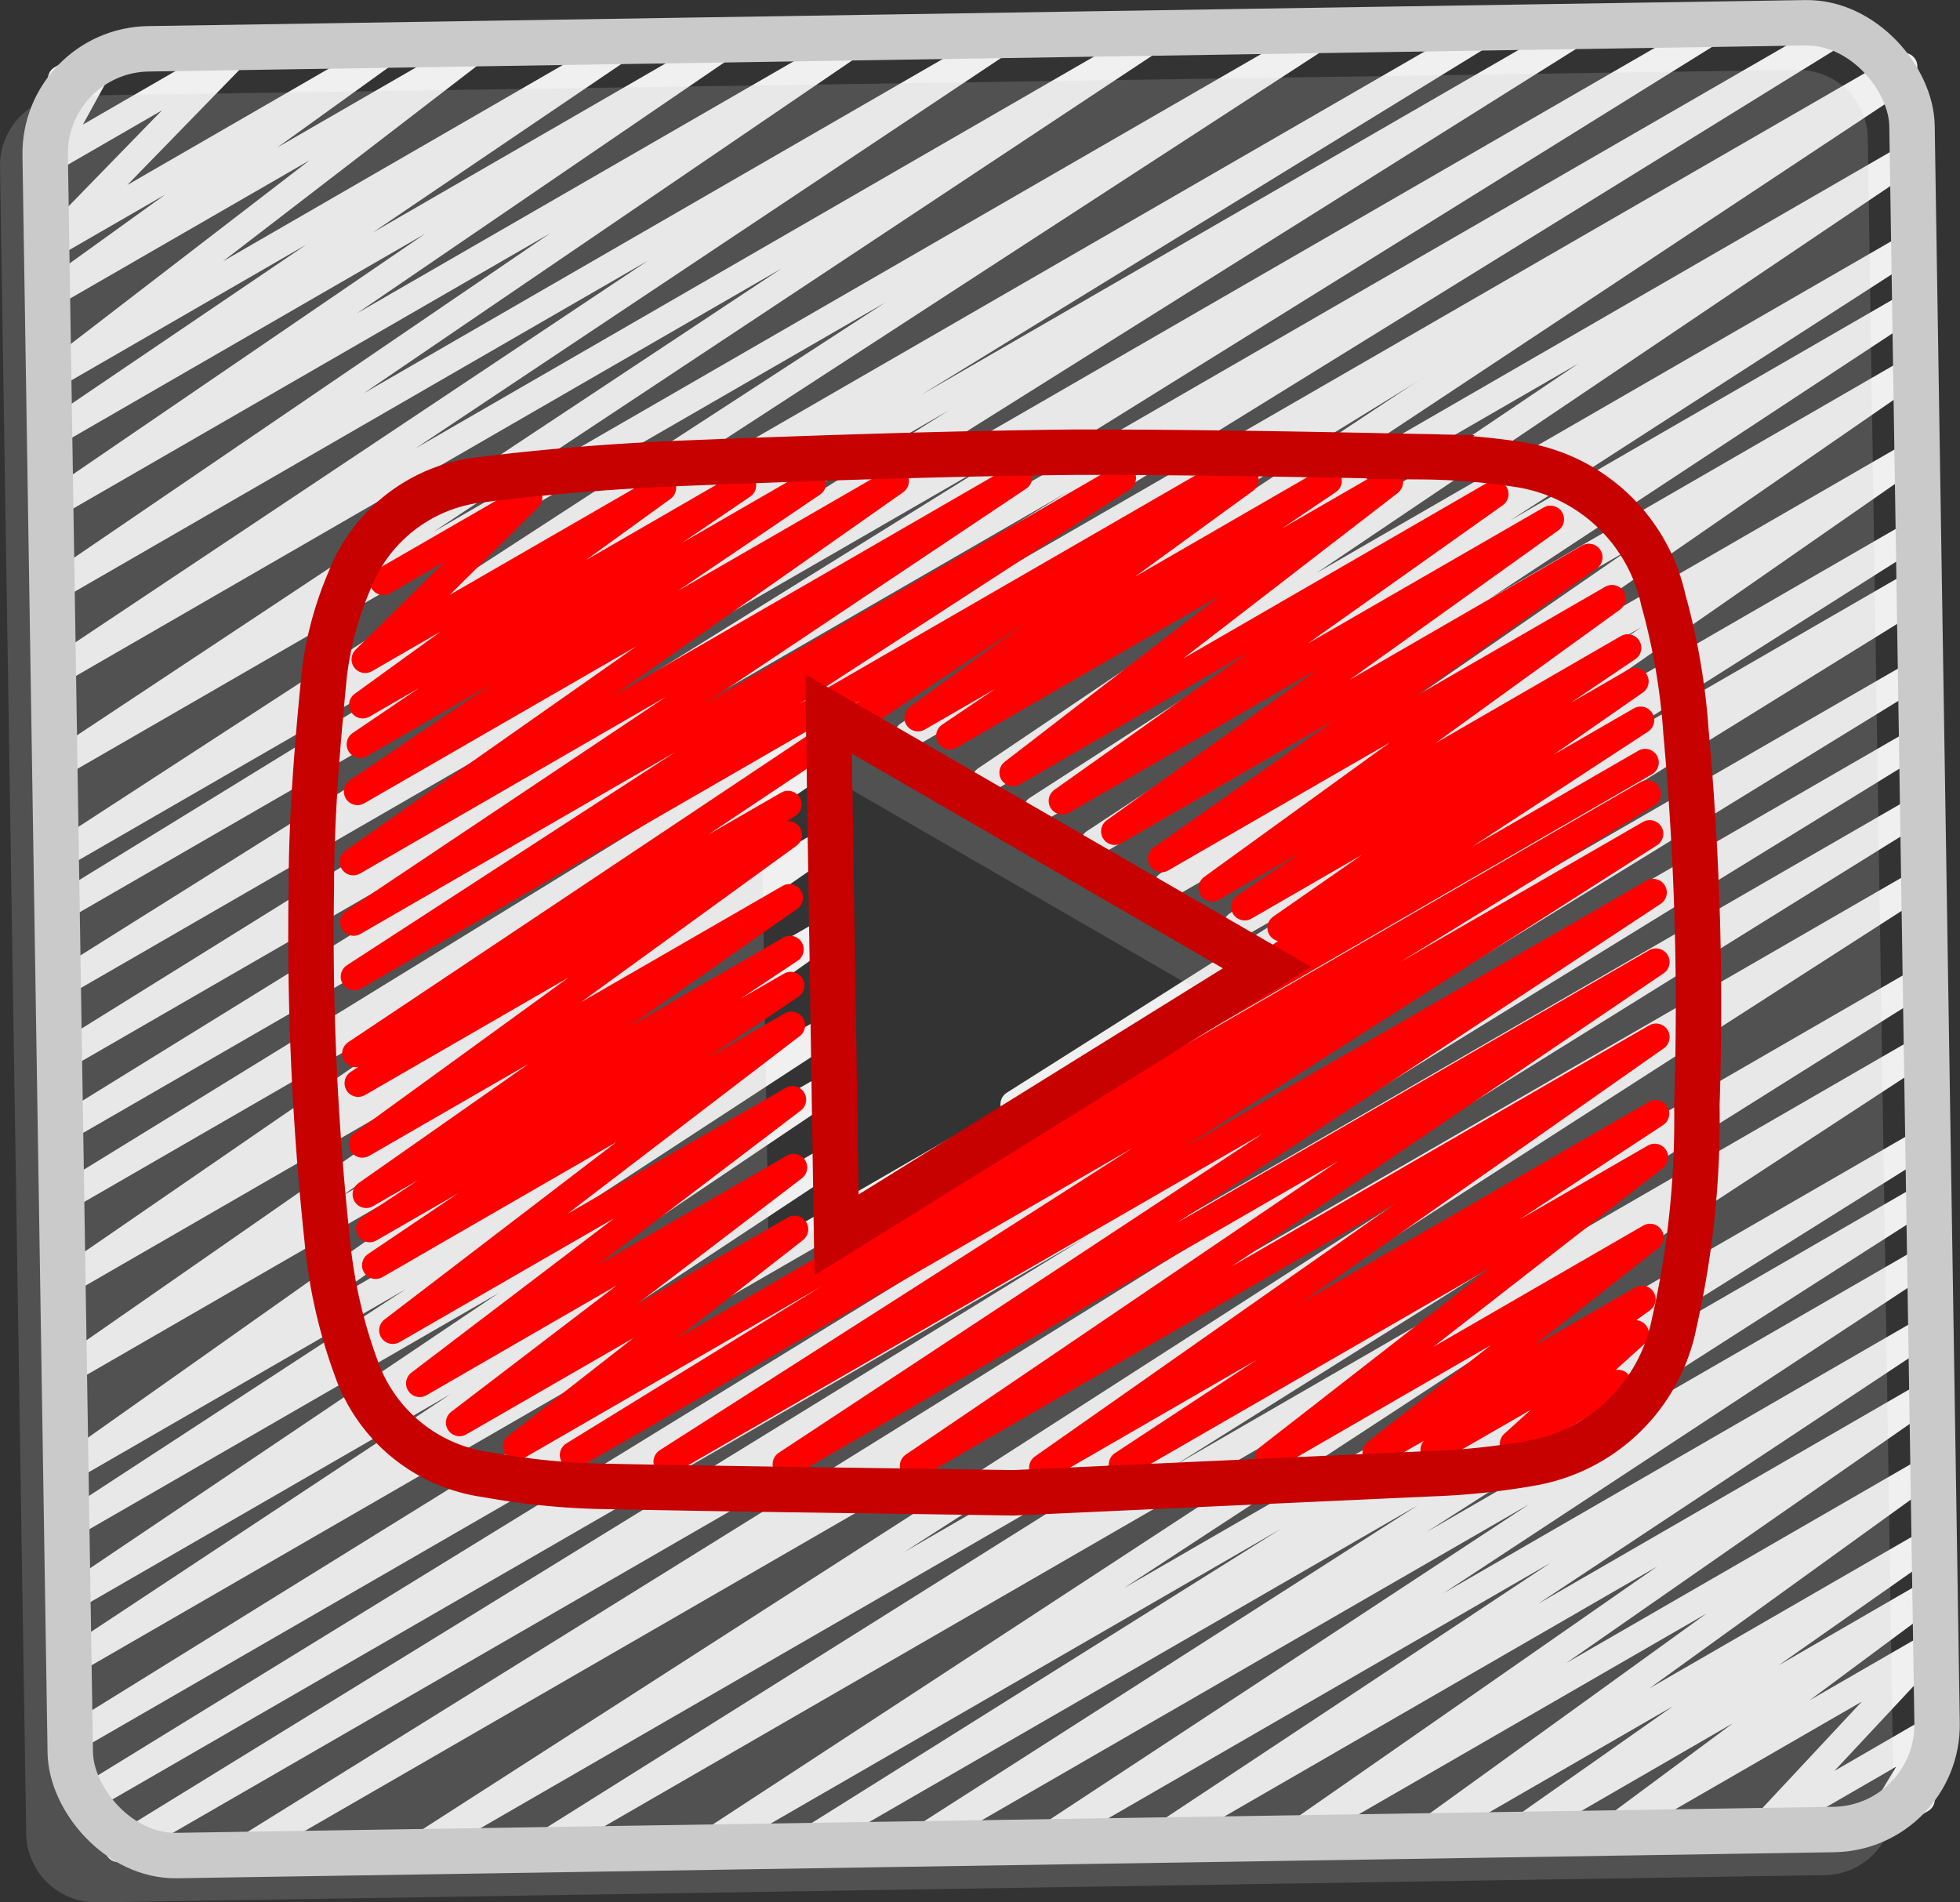
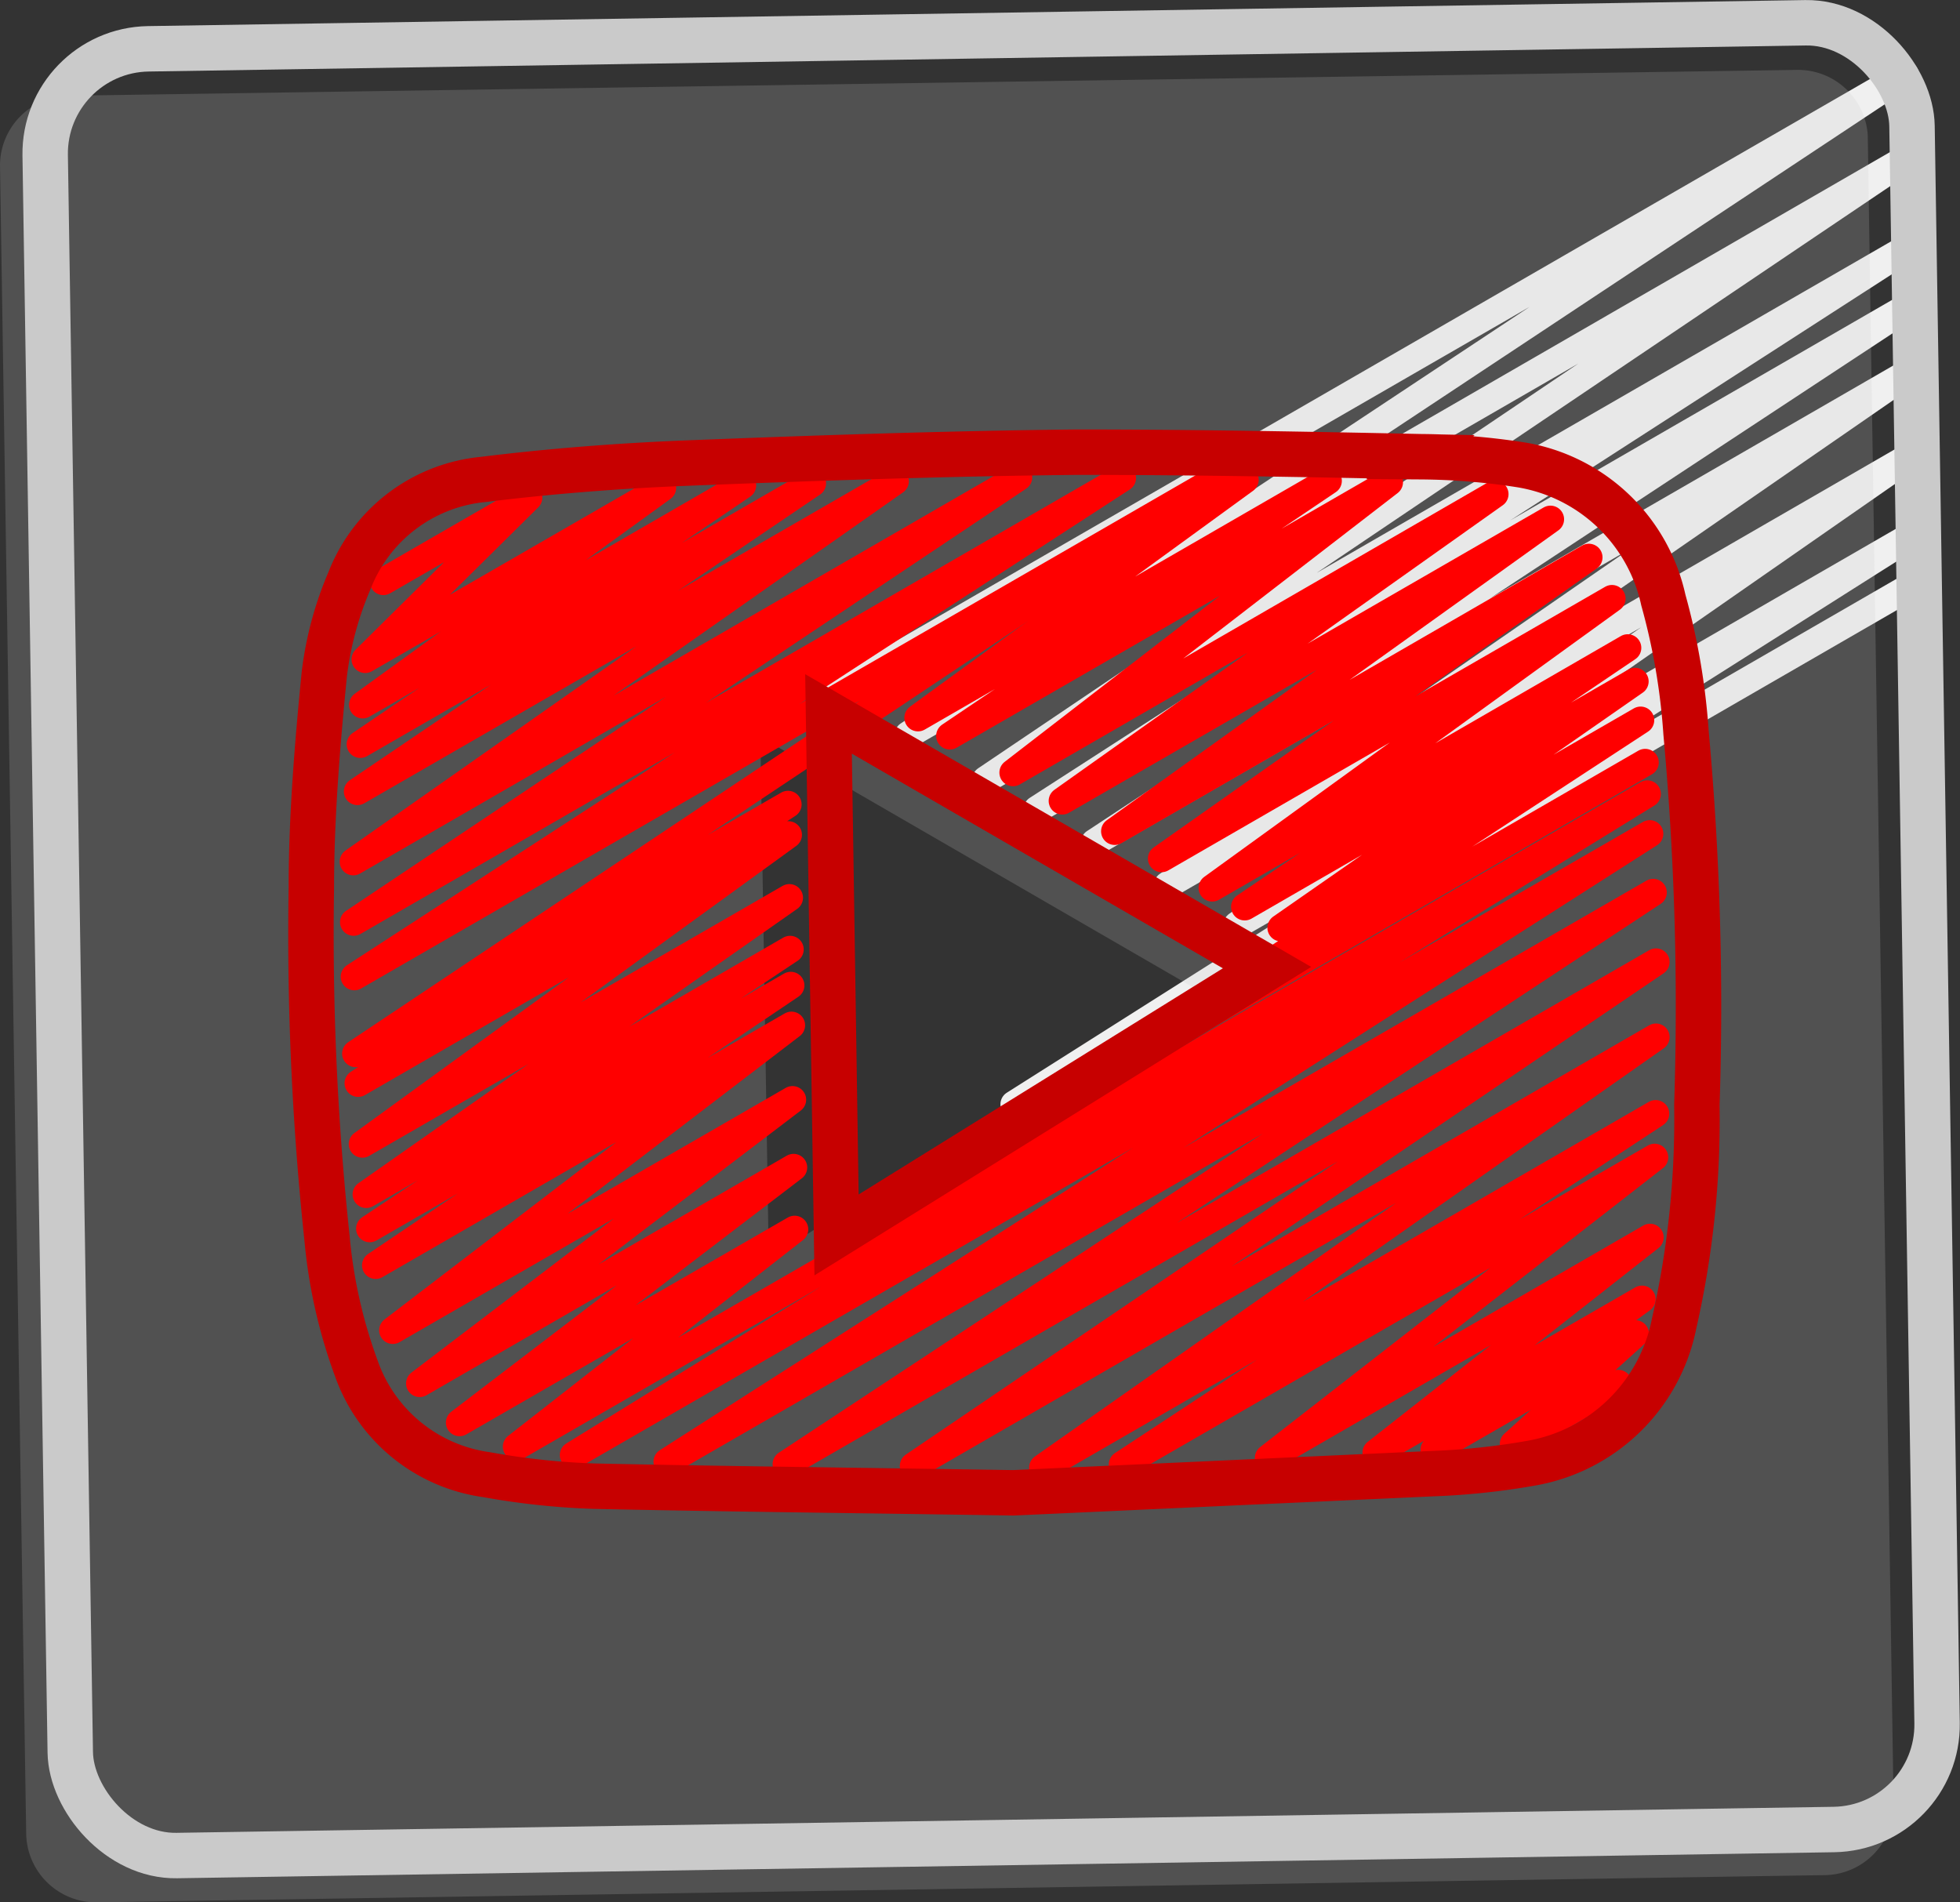
<svg xmlns="http://www.w3.org/2000/svg" viewBox="0 0 56.09 54.44">
  <rect x="0" y="0" width="56.09" height="54.44" fill="#333333" stroke="none" />
  <defs>
    <style>.cls-1{isolation:isolate;}.cls-2{mix-blend-mode:luminosity;}.cls-3,.cls-5,.cls-6,.cls-7{fill:none;}.cls-3{stroke:#f0f0f0;}.cls-3,.cls-5{stroke-linecap:round;stroke-linejoin:round;stroke-width:0.78px;}.cls-4{fill:#cacaca;opacity:0.2;}.cls-5{stroke:red;}.cls-6{stroke:#c70000;}.cls-6,.cls-7{stroke-miterlimit:10;stroke-width:1.3px;}.cls-7{stroke:#cacaca;}</style>
  </defs>
  <title>Asset 3</title>
  <g class="cls-1">
    <g id="Layer_2" data-name="Layer 2">
      <g id="Layer_1-2" data-name="Layer 1">
        <g class="cls-2">
          <polyline class="cls-3" points="23.88 19.81 54.52 2.13 25.99 21.03 54.68 4.46 28.21 22.31 54.72 7.01 29.68 23.16 54.74 8.69 31.32 24.11 54.77 10.57 33.41 25.33 54.81 12.97 35.4 26.47 54.85 15.24 29.02 31.6 54.87 16.67" />
-           <polyline class="cls-3" points="1.76 2.26 3.05 1.52 1.36 4.6 6.88 1.41 1.4 7.04 11.27 1.34 1.42 8.43 13.76 1.31 1.46 10.77 17.96 1.24 1.48 12.41 20.91 1.19 1.51 14.44 24.56 1.14 1.55 16.82 28.83 1.07 1.59 19.23 33.16 1 1.63 21.89 37.94 0.93 1.67 24.5 42.63 0.85 1.7 25.99 45.31 0.81 1.73 28.16 49.21 0.75 1.76 30.25 52.88 0.74 1.79 32.31 54.48 1.9 1.83 34.28 23.67 21.67 1.86 36.68 23.7 24.07 1.9 39.23 23.74 26.62 1.95 42.02 23.79 29.41 1.97 43.65 23.81 31.05 2.01 45.73 23.85 33.12 2.04 47.54 54.88 17.03 2.07 49.75 54.91 19.24 2.22 51.62 54.94 21.18 3.39 52.9 54.97 23.12 6.88 53.01 55 25.23 11.91 52.93 55.05 28.02 15.45 52.88 55.08 29.99 20.21 52.8 55.12 32.64 23.02 52.76 55.15 34.21 26.26 52.7 55.17 36.01 29.87 52.65 55.2 38.02 33.19 52.6 55.23 39.87 37.03 52.54 55.27 42.01 40.77 52.48 55.3 44.09 43.41 52.44 55.32 45.55 46.1 52.39 55.35 47.05 50.42 52.33 55.38 49.46 53.71 52.23 54.98 51.49" />
          <path class="cls-4" d="M51.44,2,1.92,2.74A2,2,0,0,0,0,4.72L.75,52.51a2,2,0,0,0,2,1.93l49.52-.78a2,2,0,0,0,1.92-2l-.74-47.8A2,2,0,0,0,51.44,2ZM22,36l-.24-14.91,12.55,7.26Z" />
          <polyline class="cls-5" points="25.06 19.83 35.63 13.73 26.27 20.54 38.01 13.76 27.18 21.06 39.76 13.8 28.99 22.11 42.78 14.14 30.4 22.92 44.37 14.86 31.9 23.79 45.47 15.95 33.24 24.57 46.13 17.13 34.69 25.41 46.58 18.54 35.62 25.95 46.79 19.5 36.66 26.55 46.95 20.61 30.15 31.6 47.08 21.82" />
          <polyline class="cls-5" points="10.97 16.64 15.13 14.24 10.45 18.87 18.96 13.96 10.38 20.17 21.25 13.89 10.31 21.3 23.25 13.83 10.23 22.65 25.62 13.77 10.11 24.66 29.15 13.66 10.12 26.39 32.12 13.68 10.14 27.95 34.79 13.72 10.18 30.15 22.55 23.02 10.25 31 22.56 23.89 10.37 32.74 22.59 25.69 10.48 34.18 22.61 27.17 10.58 35.16 22.63 28.2 10.75 36.21 22.65 29.34 11.24 38.07 22.68 31.47 12.01 39.59 22.71 33.41 13.15 40.71 22.74 35.18 14.78 41.4 47.14 22.72 16.41 41.64 47.21 23.86 19.09 41.83 47.31 25.54 22.5 41.9 47.39 27.53 26.14 41.95 47.39 29.68 29.84 42 47.38 31.87 32.12 41.91 47.35 33.12 36.3 41.72 47.22 35.41 39.38 41.57 46.99 37.18 41.04 41.49 46.8 38.17 43.31 41.32 46.31 39.59" />
          <path class="cls-6" d="M29,42.72c-4.44-.07-8.23-.11-12-.19a21.17,21.17,0,0,1-3.08-.33,4.62,4.62,0,0,1-3.73-3.06,14.52,14.52,0,0,1-.83-3.69A82.33,82.33,0,0,1,8.91,25.4c0-2,.17-4.08.37-6.1A9.7,9.7,0,0,1,10,16.62a4.57,4.57,0,0,1,3.83-2.9c1.86-.23,3.75-.38,5.63-.46,3.78-.15,7.57-.28,11.35-.32,3.28,0,6.57.06,9.85.13a19.44,19.44,0,0,1,2.85.23,5,5,0,0,1,4.09,3.87,18.88,18.88,0,0,1,.65,3.8,86,86,0,0,1,.31,10.65,26.34,26.34,0,0,1-.65,6.25,5.05,5.05,0,0,1-4.08,4,20.29,20.29,0,0,1-2.81.3ZM23.71,20.43l.23,14.91,12.32-7.65Z" />
          <rect class="cls-7" x="1.65" y="1.02" width="53.43" height="51.71" rx="3" transform="translate(-0.42 0.45) rotate(-0.9)" />
        </g>
      </g>
    </g>
  </g>
</svg>